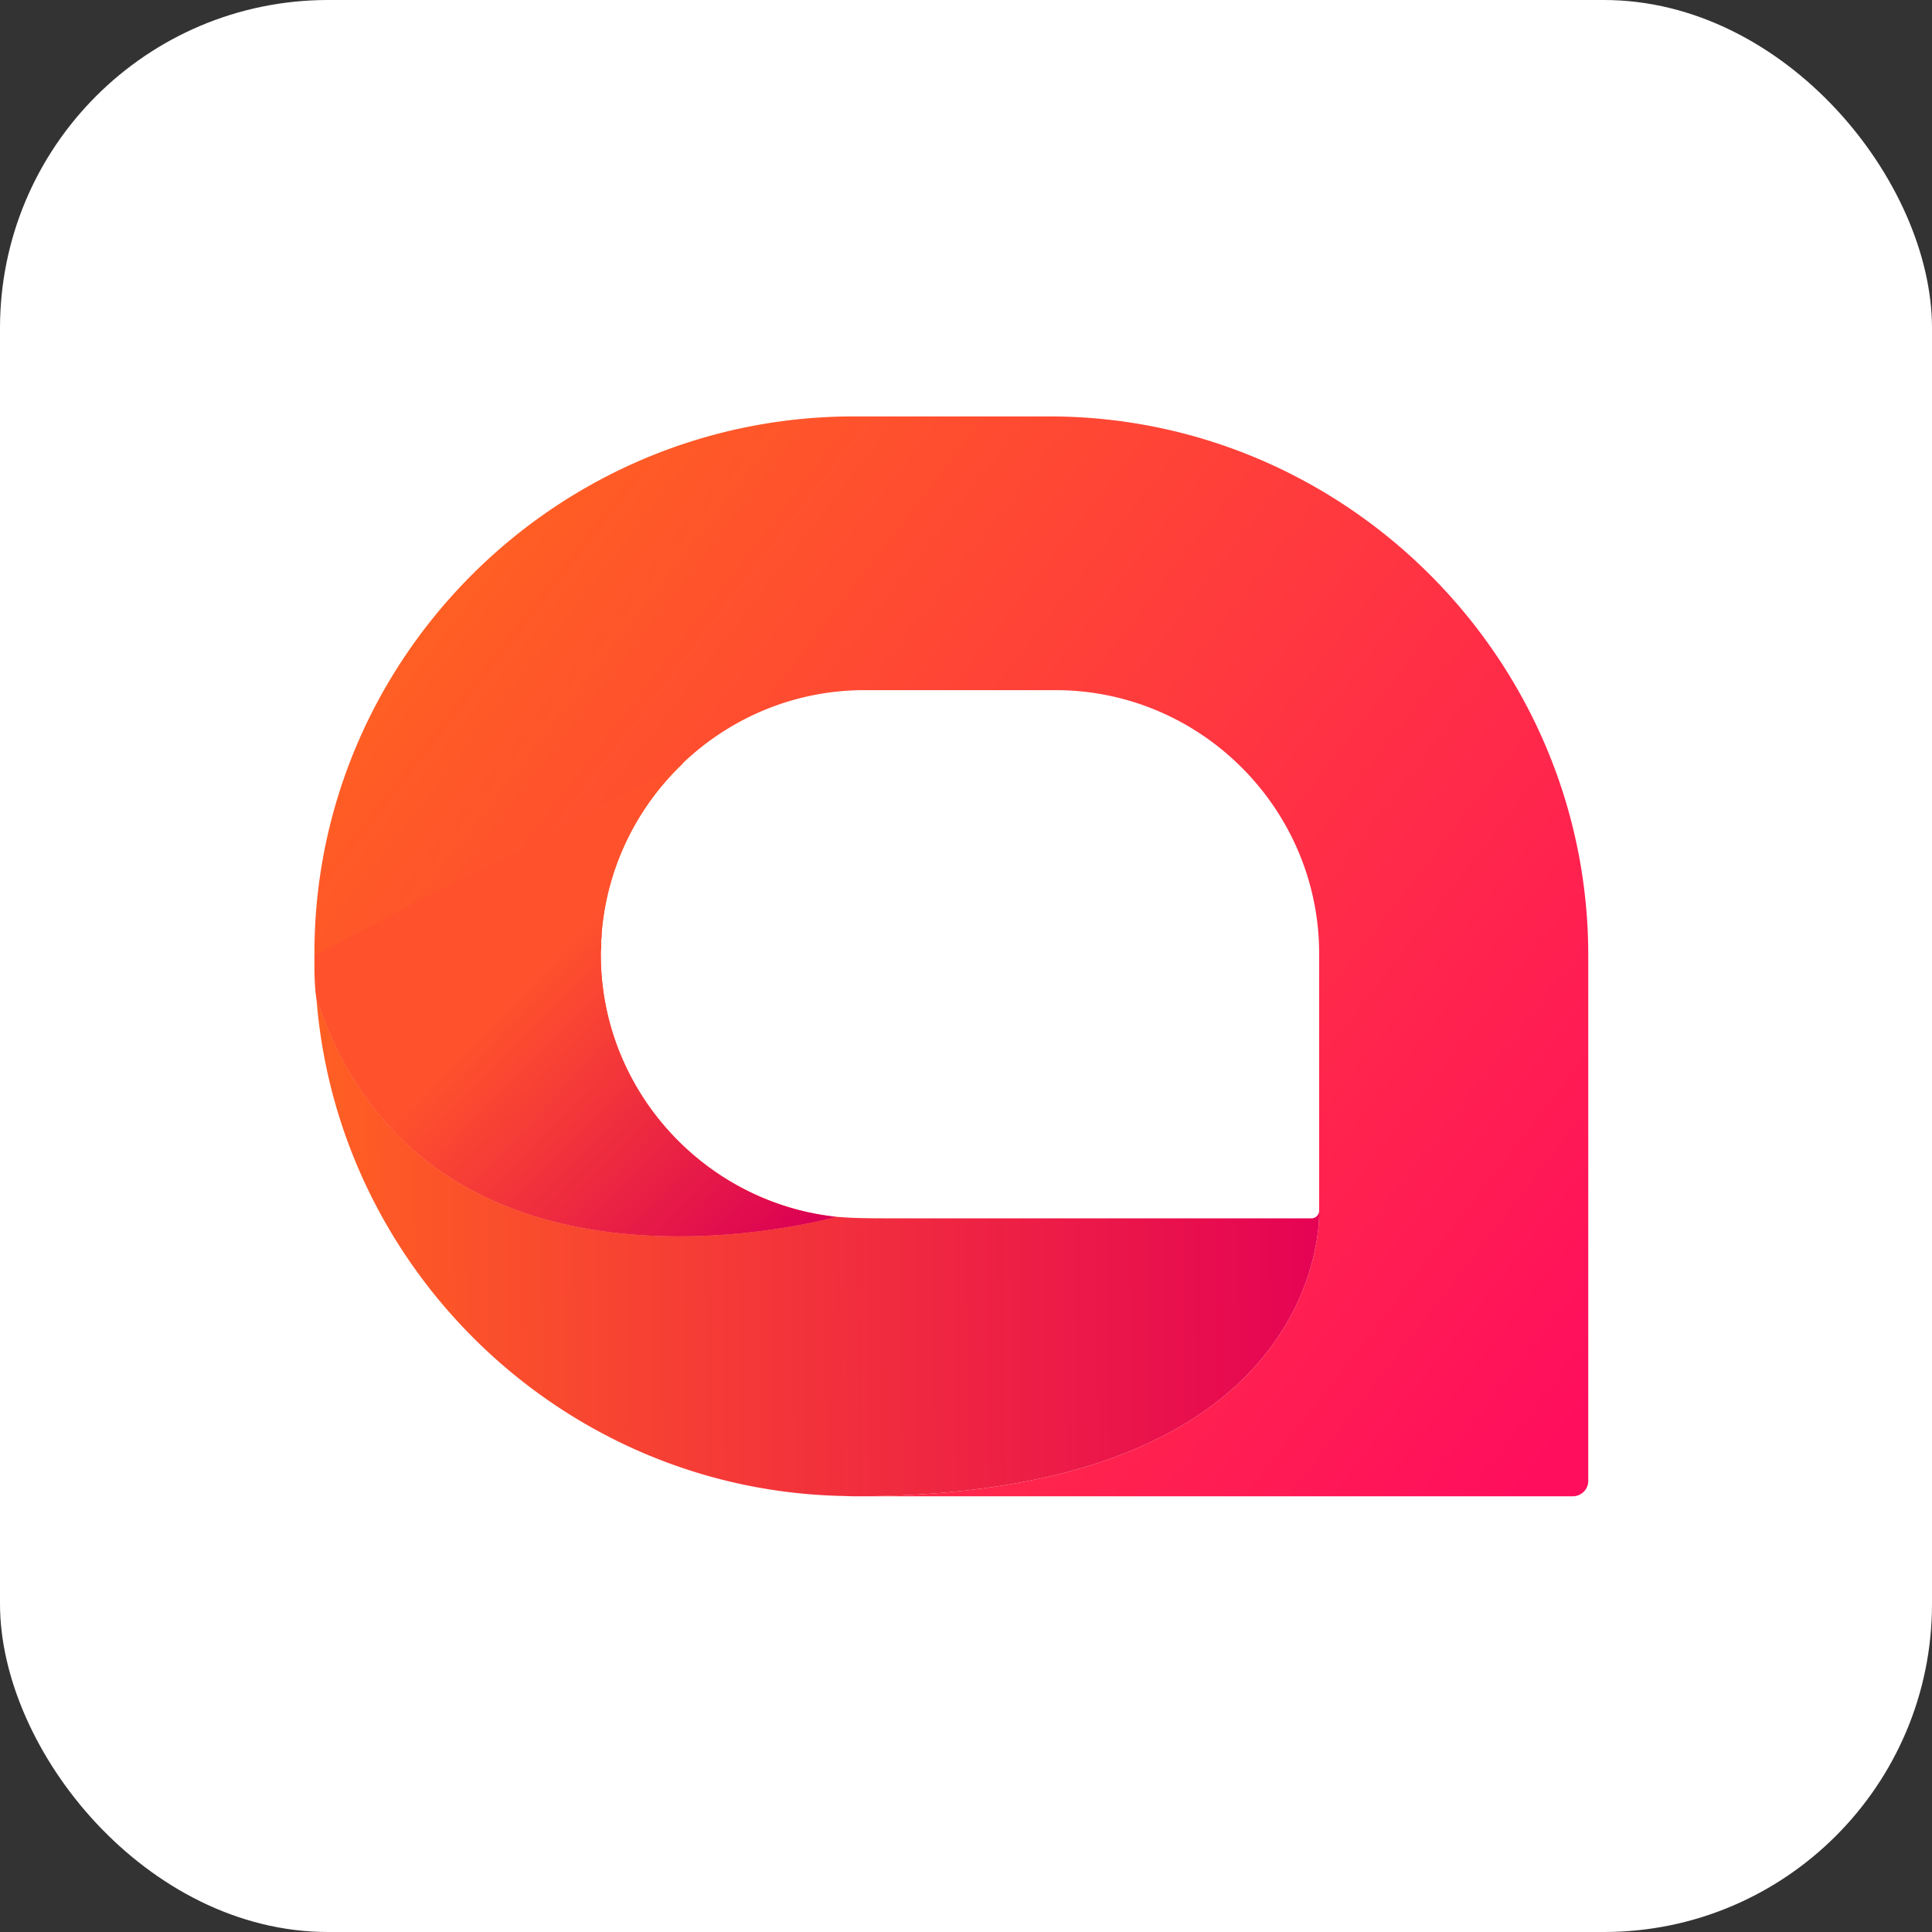
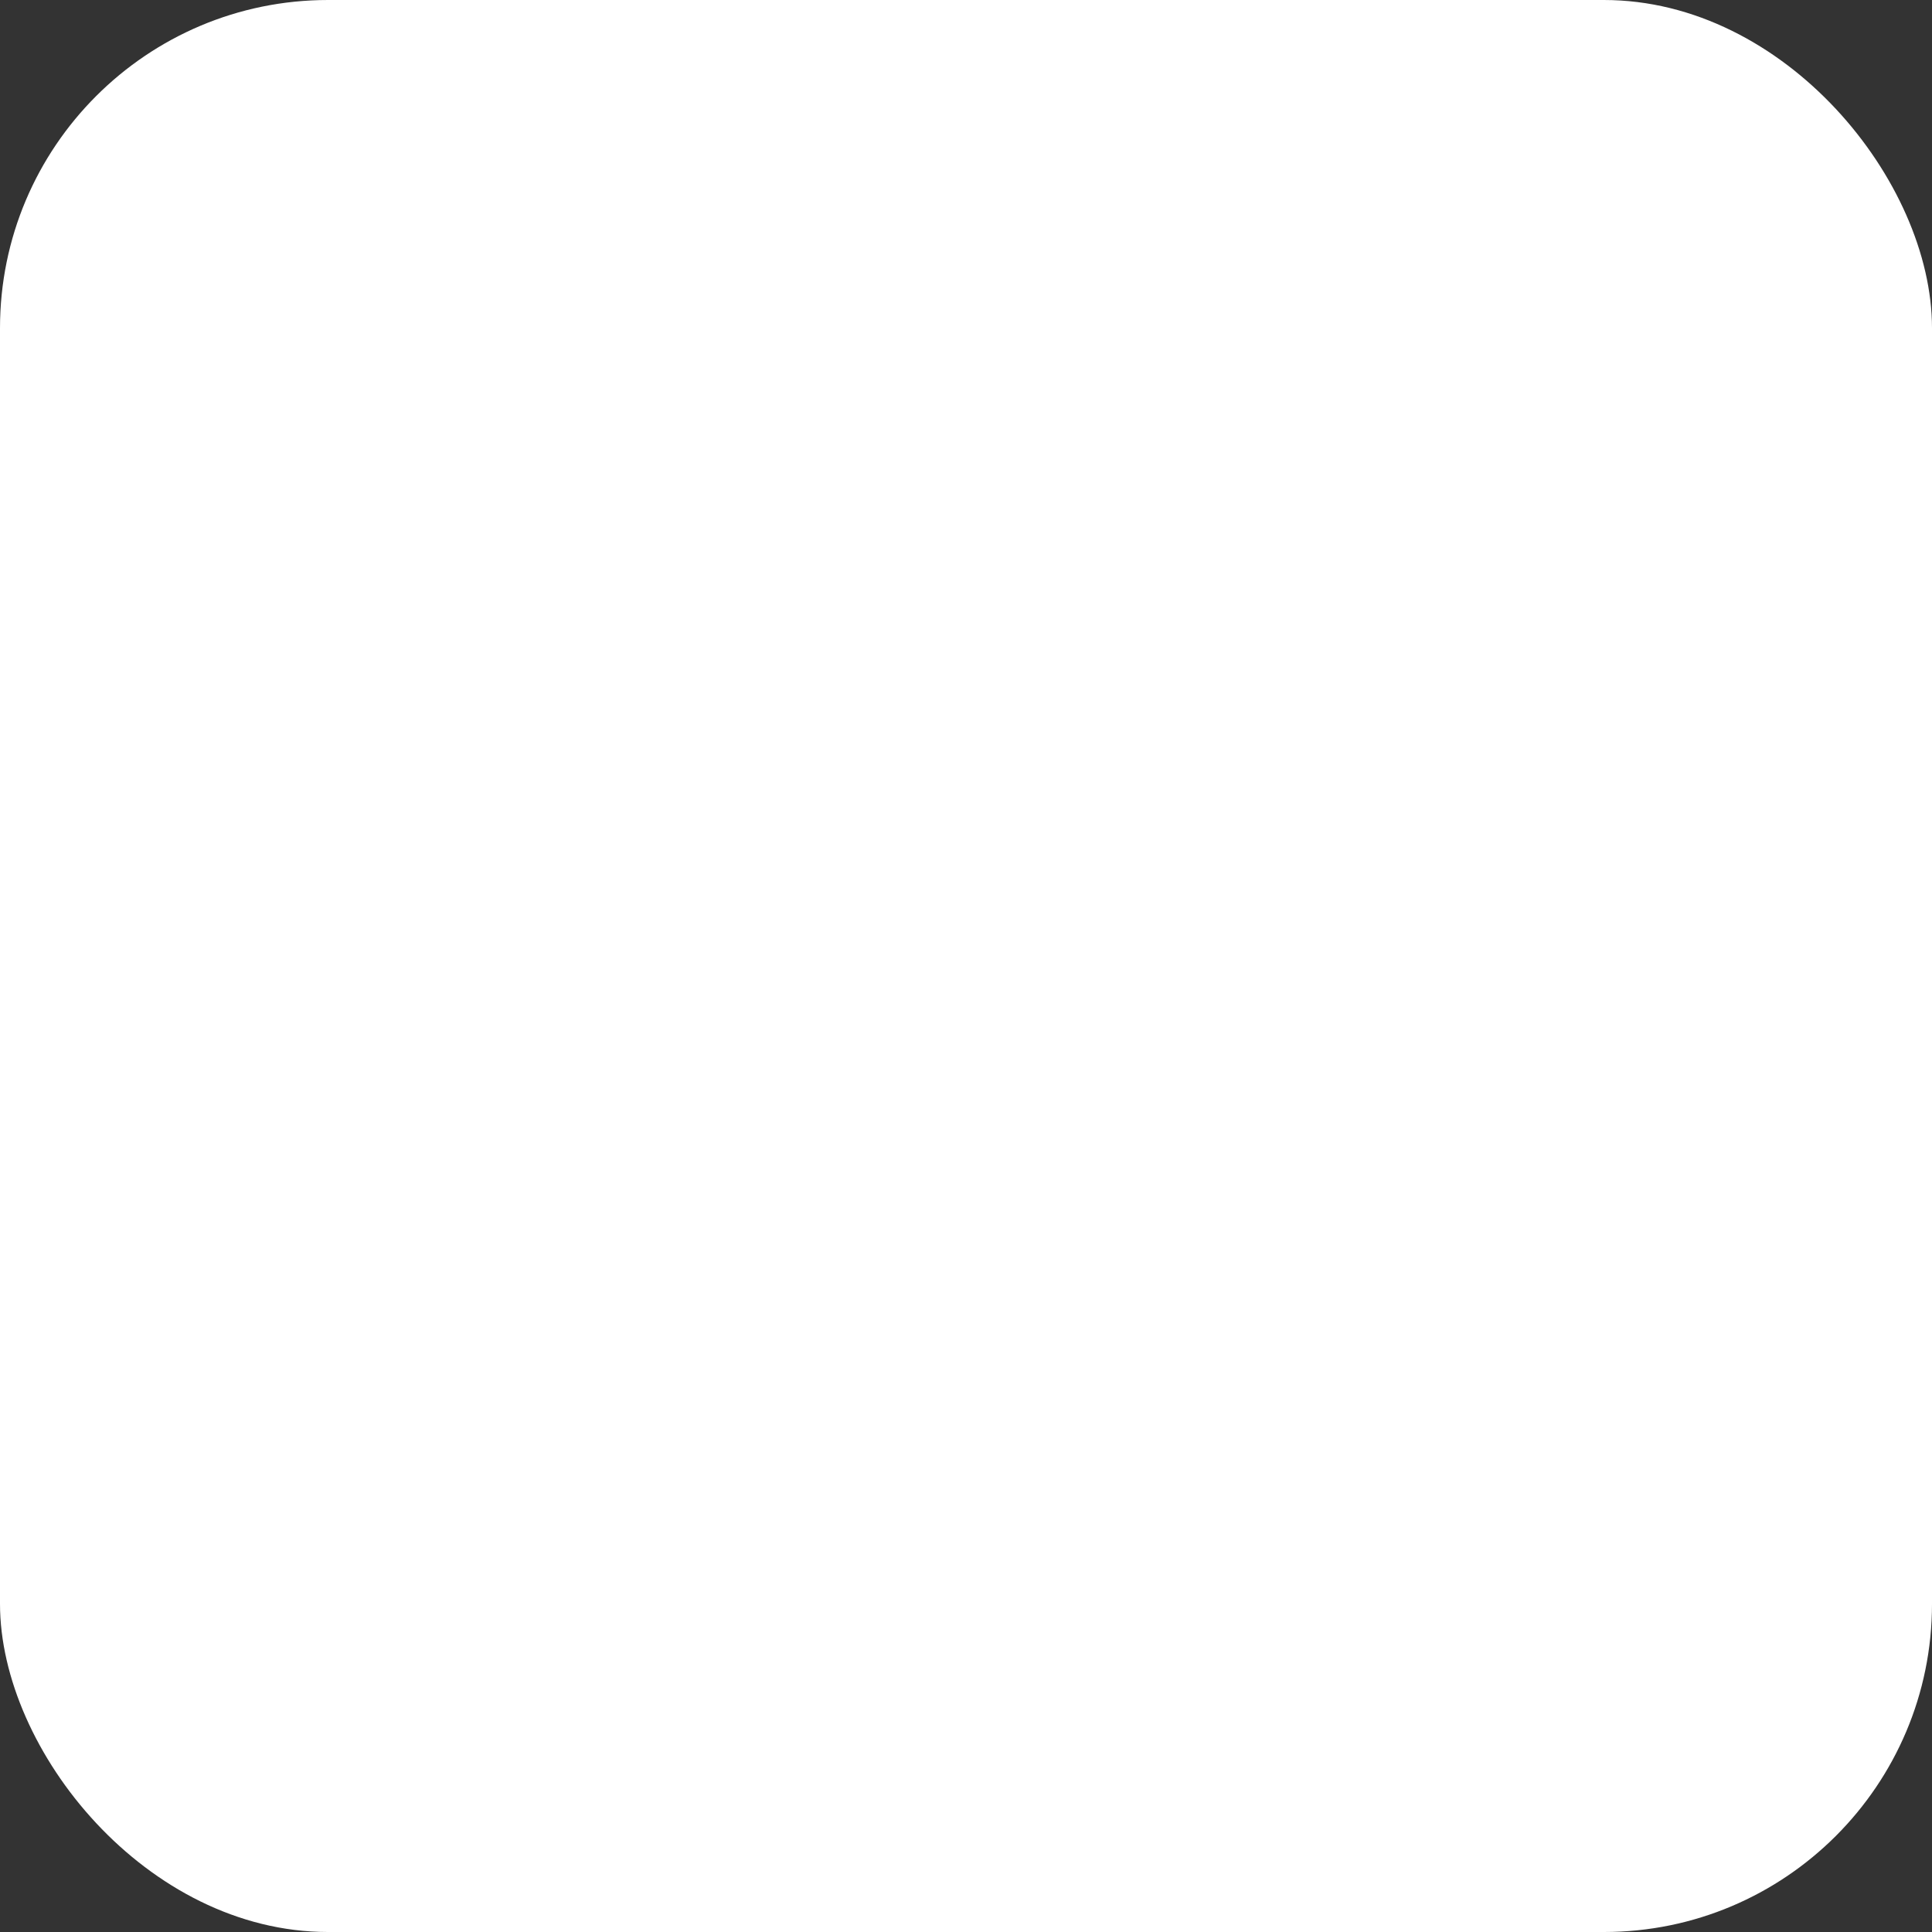
<svg xmlns="http://www.w3.org/2000/svg" viewBox="0 0 1024 1024">
  <rect x="0" y="0" width="1024" height="1024" fill="#333333" stroke="none" />
  <defs>
    <style>.cls-1{fill:#fff;}.cls-2{fill:url(#未命名的渐变_21);}.cls-3{fill:url(#未命名的渐变_22);}.cls-4{fill:url(#未命名的渐变_40);}</style>
    <linearGradient id="未命名的渐变_21" x1="260.86" y1="281.14" x2="848.61" y2="735.56" gradientUnits="userSpaceOnUse">
      <stop offset="0" stop-color="#ff5f23" />
      <stop offset="1" stop-color="#ff0e5d" />
    </linearGradient>
    <linearGradient id="未命名的渐变_22" x1="168.82" y1="662.19" x2="699.33" y2="657.54" gradientUnits="userSpaceOnUse">
      <stop offset="0" stop-color="#ff5f23" />
      <stop offset="1" stop-color="#e50354" />
    </linearGradient>
    <linearGradient id="未命名的渐变_40" x1="290.81" y1="507.16" x2="435.17" y2="646.58" gradientUnits="userSpaceOnUse">
      <stop offset="0" stop-color="#ff522c" />
      <stop offset="1" stop-color="#db0054" />
    </linearGradient>
  </defs>
  <title>logo</title>
  <g id="图层_2" data-name="图层 2">
    <g id="图层_1-2" data-name="图层 1">
      <rect class="cls-1" width="1024" height="1024" rx="173.91" />
-       <path class="cls-2" d="M452.5,220.71H556.15c157.11,0,285.66,128.55,285.66,285.66V784.89a8.19,8.19,0,0,1-8.16,8.17H452.5c253.62.2,246.68-151.4,246.68-151.4V505.56c0-76.93-62.84-139.77-139.77-139.77H458.21C385,365.79,324.36,422.92,318.85,495v.2a15,15,0,0,1-.21,3.06v.21h0v3.87a18,18,0,0,0-.2,3.27V506c0,71.82,54.89,131.4,124.87,138.95h-.2S226,706.54,167.65,528.82c-.82-4.29-1-14.08-1-14.69v-8.78c0-157.11,128.75-284.64,285.87-284.64Z" />
-       <path class="cls-3" d="M445,792.85c-146.51-3.87-266.28-119.36-277.3-264C226,706.54,443.11,644.92,443.11,644.92c5.92.41,9.18.82,27.75.82H695.1a4.09,4.09,0,0,0,4.08-4.08s6.94,151.6-246.68,151.4c-2.45,0-5.11-.21-7.55-.21Z" />
-       <path class="cls-4" d="M362.31,404.35A139.83,139.83,0,0,0,318.85,495v.2a15,15,0,0,1-.21,3.06v.21h0v3.87a18,18,0,0,0-.2,3.27V506c0,71.82,54.89,131.4,124.67,138.95h0S226,706.54,167.65,528.82h0L167,516v-.4c-.21-2.66-.21-5.51-.21-8.16v-1" />
    </g>
  </g>
</svg>